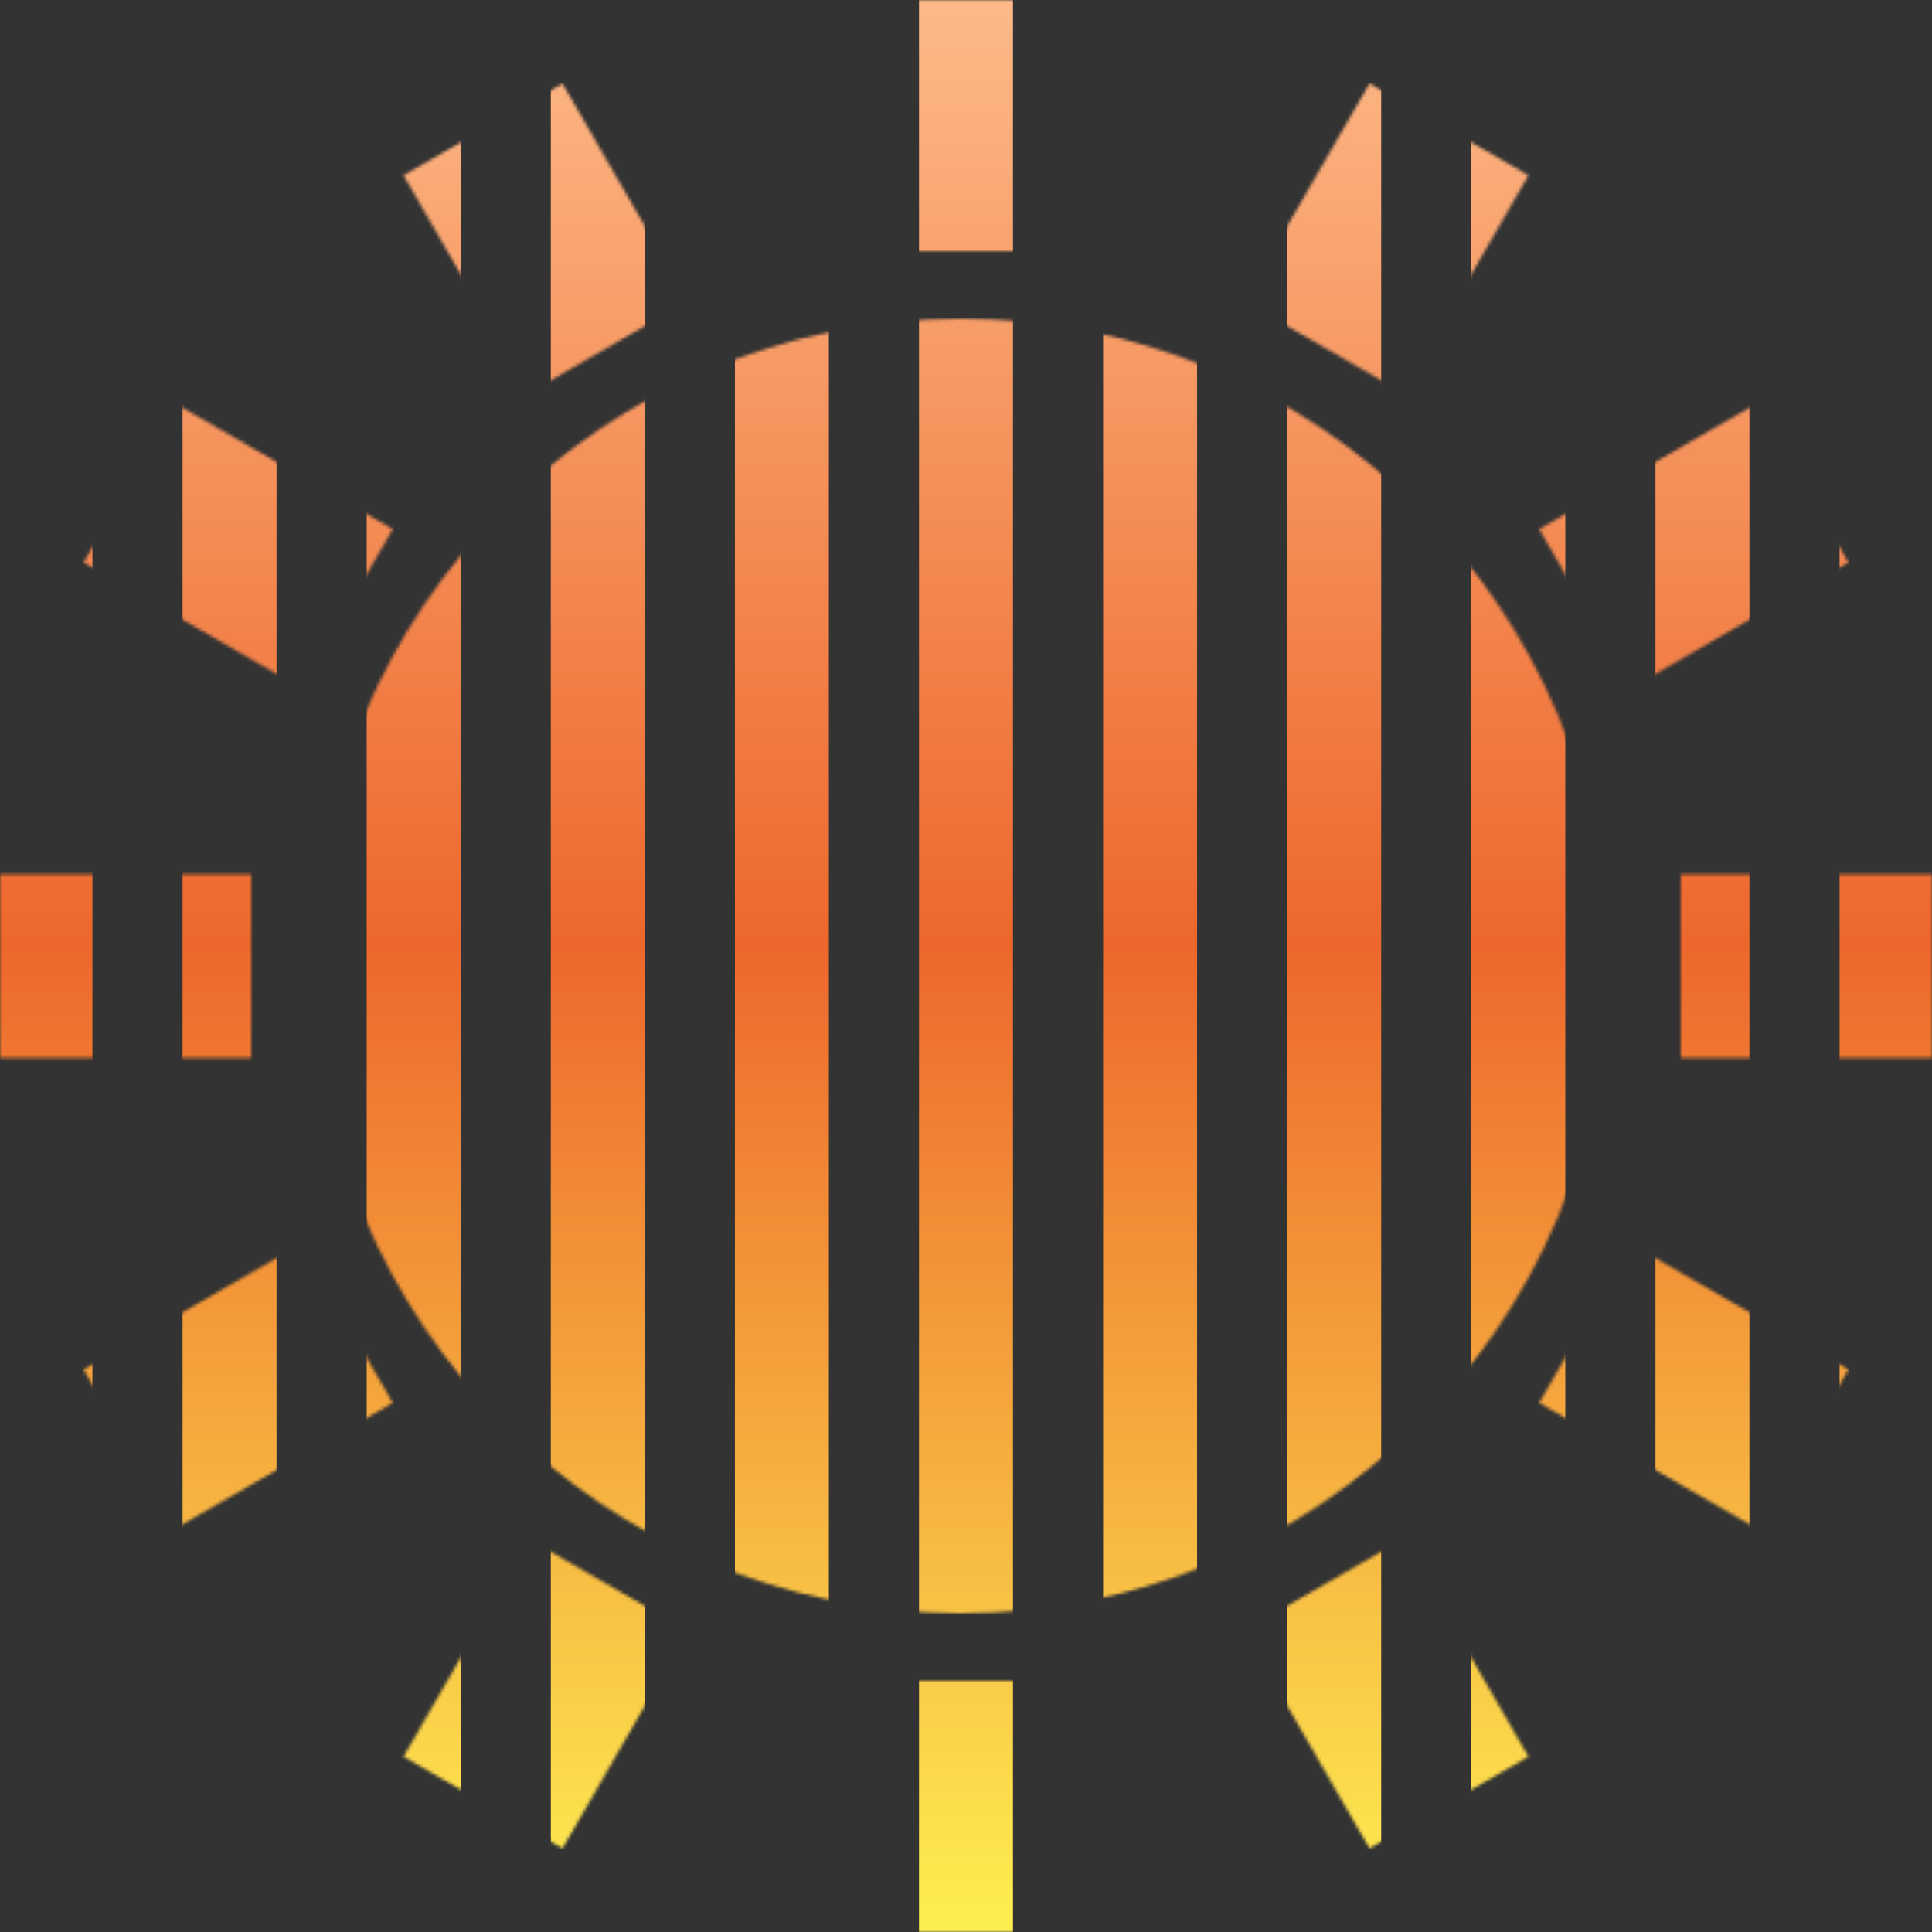
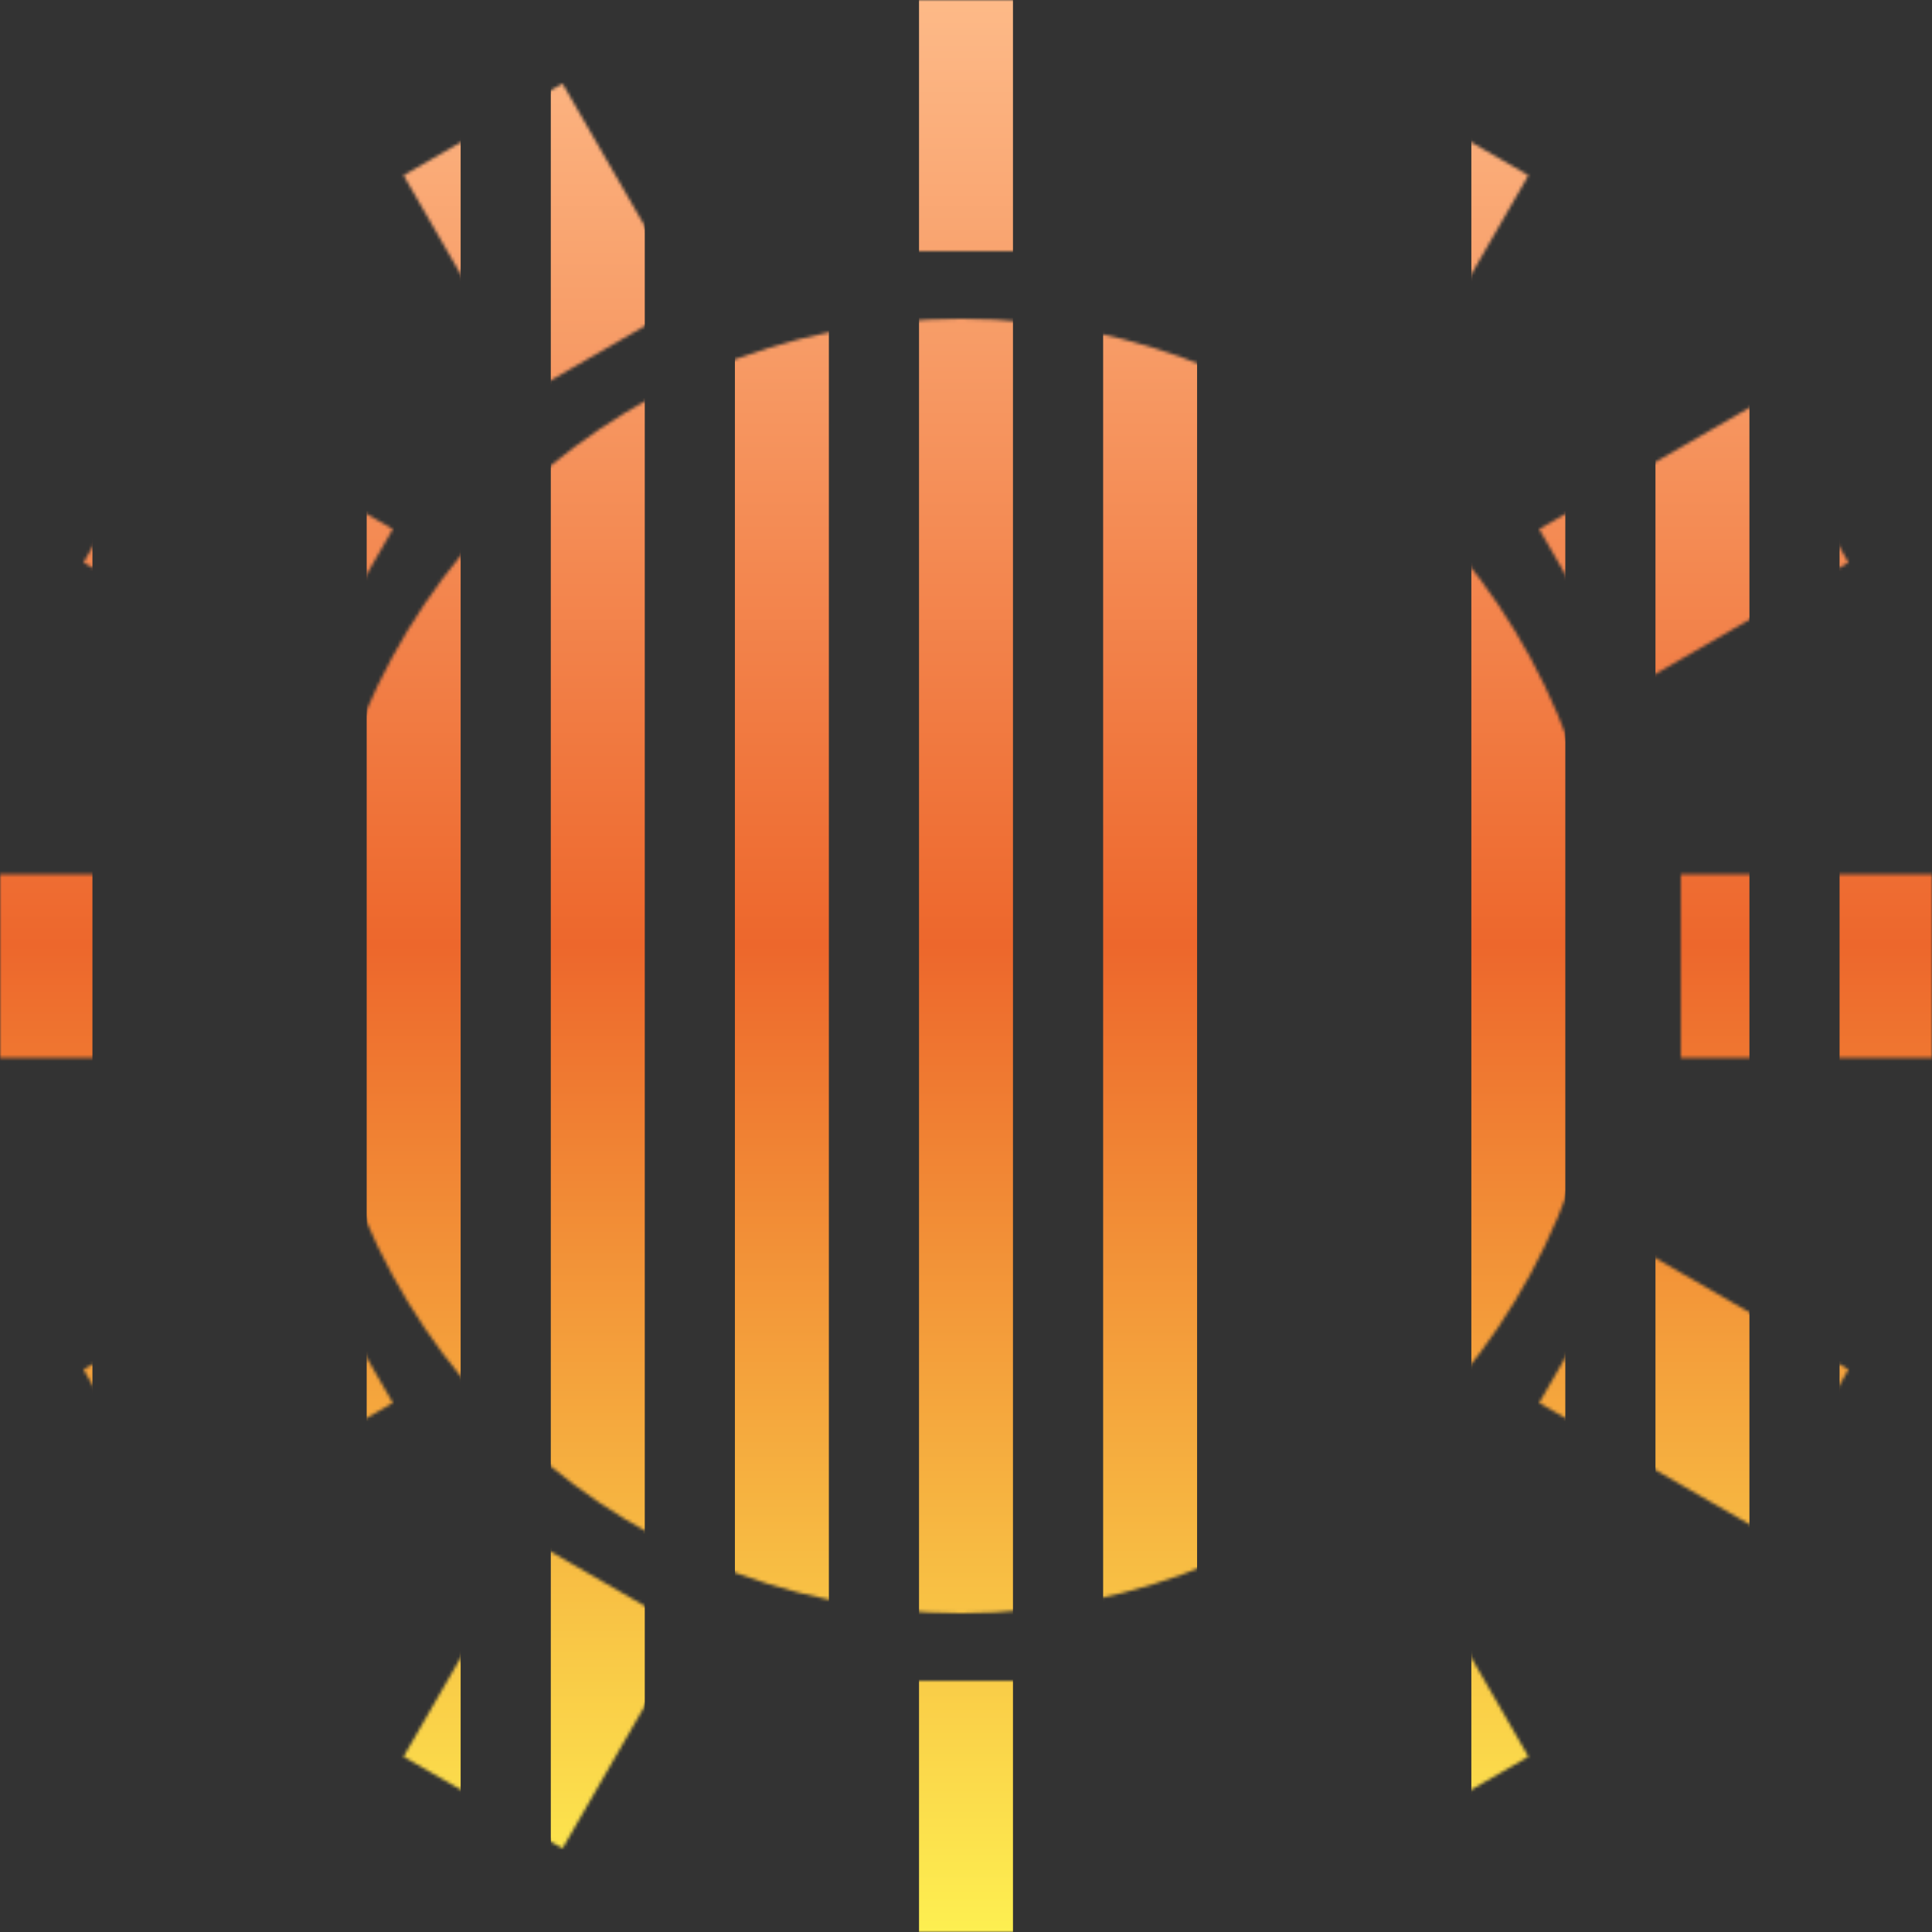
<svg xmlns="http://www.w3.org/2000/svg" width="600" height="600" viewBox="0 0 600 600" fill="none">
  <rect x="0" y="0" width="600" height="600" fill="#333333" stroke="none" />
  <g clip-path="url(#clip0_12360_2169)">
    <mask id="mask0_12360_2169" style="mask-type:alpha" maskUnits="userSpaceOnUse" x="0" y="0" width="600" height="600">
-       <path fill-rule="evenodd" clip-rule="evenodd" d="M271.5 0H328.5V78H271.5V0ZM499.5 300.001C499.5 411.01 409.509 501.001 298.5 501.001C187.491 501.001 97.5 411.01 97.5 300.001C97.5 188.991 187.491 99 298.5 99C409.509 99 499.5 188.991 499.5 300.001ZM328.5 522H271.5V600H328.5V522ZM425.319 25.943L474.683 54.444L435.683 121.994L386.319 93.494L425.319 25.943ZM213.683 506.51L164.319 478.01L125.319 545.56L174.683 574.06L213.683 506.51ZM545.558 125.319L574.058 174.683L506.508 213.683L478.008 164.32L545.558 125.319ZM121.992 435.686L93.492 386.322L25.942 425.322L54.442 474.686L121.992 435.686ZM600 271.502V328.502H522V271.502H600ZM78 328.502V271.502H1.85519e-06L0 328.502H78ZM574.058 425.32L545.558 474.684L478.008 435.684L506.508 386.32L574.058 425.32ZM93.492 213.683L121.992 164.32L54.442 125.319L25.942 174.683L93.492 213.683ZM474.683 545.556L425.319 574.056L386.319 506.505L435.683 478.005L474.683 545.556ZM164.318 121.993L213.682 93.493L174.682 25.943L125.318 54.443L164.318 121.993Z" fill="black" />
+       <path fill-rule="evenodd" clip-rule="evenodd" d="M271.5 0H328.5V78H271.5V0ZM499.5 300.001C499.5 411.01 409.509 501.001 298.5 501.001C187.491 501.001 97.5 411.01 97.5 300.001C97.5 188.991 187.491 99 298.5 99C409.509 99 499.5 188.991 499.5 300.001ZM328.5 522H271.5V600H328.5V522ZM425.319 25.943L474.683 54.444L435.683 121.994L386.319 93.494L425.319 25.943M213.683 506.51L164.319 478.01L125.319 545.56L174.683 574.06L213.683 506.51ZM545.558 125.319L574.058 174.683L506.508 213.683L478.008 164.32L545.558 125.319ZM121.992 435.686L93.492 386.322L25.942 425.322L54.442 474.686L121.992 435.686ZM600 271.502V328.502H522V271.502H600ZM78 328.502V271.502H1.85519e-06L0 328.502H78ZM574.058 425.32L545.558 474.684L478.008 435.684L506.508 386.32L574.058 425.32ZM93.492 213.683L121.992 164.32L54.442 125.319L25.942 174.683L93.492 213.683ZM474.683 545.556L425.319 574.056L386.319 506.505L435.683 478.005L474.683 545.556ZM164.318 121.993L213.682 93.493L174.682 25.943L125.318 54.443L164.318 121.993Z" fill="black" />
    </mask>
    <g mask="url(#mask0_12360_2169)">
      <rect x="-0.474" y="-37.19" width="29.177" height="648.379" fill="url(#paint0_linear_12360_2169)" />
-       <rect x="56.703" y="-37.19" width="29.177" height="648.379" fill="url(#paint1_linear_12360_2169)" />
      <rect x="113.88" y="-37.19" width="29.177" height="648.379" fill="url(#paint2_linear_12360_2169)" />
      <rect x="171.058" y="-37.19" width="29.177" height="648.379" fill="url(#paint3_linear_12360_2169)" />
      <rect x="228.234" y="-37.19" width="29.177" height="648.379" fill="url(#paint4_linear_12360_2169)" />
      <rect x="285.411" y="-37.19" width="29.177" height="648.379" fill="url(#paint5_linear_12360_2169)" />
      <rect x="342.589" y="-37.19" width="29.177" height="648.379" fill="url(#paint6_linear_12360_2169)" />
-       <rect x="399.766" y="-37.19" width="29.177" height="648.379" fill="url(#paint7_linear_12360_2169)" />
      <rect x="456.942" y="-37.19" width="29.177" height="648.379" fill="url(#paint8_linear_12360_2169)" />
      <rect x="514.12" y="-37.19" width="29.177" height="648.379" fill="url(#paint9_linear_12360_2169)" />
      <rect x="571.297" y="-37.19" width="29.177" height="648.379" fill="url(#paint10_linear_12360_2169)" />
    </g>
  </g>
  <defs>
    <linearGradient id="paint0_linear_12360_2169" x1="14.115" y1="-37.19" x2="14.115" y2="611.19" gradientUnits="userSpaceOnUse">
      <stop stop-color="#FFC493" />
      <stop offset="0.51" stop-color="#ED672C" />
      <stop offset="1" stop-color="#FEF452" />
    </linearGradient>
    <linearGradient id="paint1_linear_12360_2169" x1="71.292" y1="-37.19" x2="71.292" y2="611.19" gradientUnits="userSpaceOnUse">
      <stop stop-color="#FFC493" />
      <stop offset="0.51" stop-color="#ED672C" />
      <stop offset="1" stop-color="#FEF452" />
    </linearGradient>
    <linearGradient id="paint2_linear_12360_2169" x1="128.468" y1="-37.19" x2="128.468" y2="611.19" gradientUnits="userSpaceOnUse">
      <stop stop-color="#FFC493" />
      <stop offset="0.51" stop-color="#ED672C" />
      <stop offset="1" stop-color="#FEF452" />
    </linearGradient>
    <linearGradient id="paint3_linear_12360_2169" x1="185.646" y1="-37.19" x2="185.646" y2="611.19" gradientUnits="userSpaceOnUse">
      <stop stop-color="#FFC493" />
      <stop offset="0.51" stop-color="#ED672C" />
      <stop offset="1" stop-color="#FEF452" />
    </linearGradient>
    <linearGradient id="paint4_linear_12360_2169" x1="242.823" y1="-37.19" x2="242.823" y2="611.19" gradientUnits="userSpaceOnUse">
      <stop stop-color="#FFC493" />
      <stop offset="0.51" stop-color="#ED672C" />
      <stop offset="1" stop-color="#FEF452" />
    </linearGradient>
    <linearGradient id="paint5_linear_12360_2169" x1="300" y1="-37.19" x2="300" y2="611.19" gradientUnits="userSpaceOnUse">
      <stop stop-color="#FFC493" />
      <stop offset="0.51" stop-color="#ED672C" />
      <stop offset="1" stop-color="#FEF452" />
    </linearGradient>
    <linearGradient id="paint6_linear_12360_2169" x1="357.177" y1="-37.19" x2="357.177" y2="611.19" gradientUnits="userSpaceOnUse">
      <stop stop-color="#FFC493" />
      <stop offset="0.51" stop-color="#ED672C" />
      <stop offset="1" stop-color="#FEF452" />
    </linearGradient>
    <linearGradient id="paint7_linear_12360_2169" x1="414.354" y1="-37.19" x2="414.354" y2="611.19" gradientUnits="userSpaceOnUse">
      <stop stop-color="#FFC493" />
      <stop offset="0.51" stop-color="#ED672C" />
      <stop offset="1" stop-color="#FEF452" />
    </linearGradient>
    <linearGradient id="paint8_linear_12360_2169" x1="471.531" y1="-37.19" x2="471.531" y2="611.19" gradientUnits="userSpaceOnUse">
      <stop stop-color="#FFC493" />
      <stop offset="0.51" stop-color="#ED672C" />
      <stop offset="1" stop-color="#FEF452" />
    </linearGradient>
    <linearGradient id="paint9_linear_12360_2169" x1="528.709" y1="-37.19" x2="528.709" y2="611.19" gradientUnits="userSpaceOnUse">
      <stop stop-color="#FFC493" />
      <stop offset="0.51" stop-color="#ED672C" />
      <stop offset="1" stop-color="#FEF452" />
    </linearGradient>
    <linearGradient id="paint10_linear_12360_2169" x1="585.885" y1="-37.19" x2="585.885" y2="611.19" gradientUnits="userSpaceOnUse">
      <stop stop-color="#FFC493" />
      <stop offset="0.51" stop-color="#ED672C" />
      <stop offset="1" stop-color="#FEF452" />
    </linearGradient>
    <clipPath id="clip0_12360_2169">
      <rect width="600" height="600" fill="white" />
    </clipPath>
  </defs>
</svg>